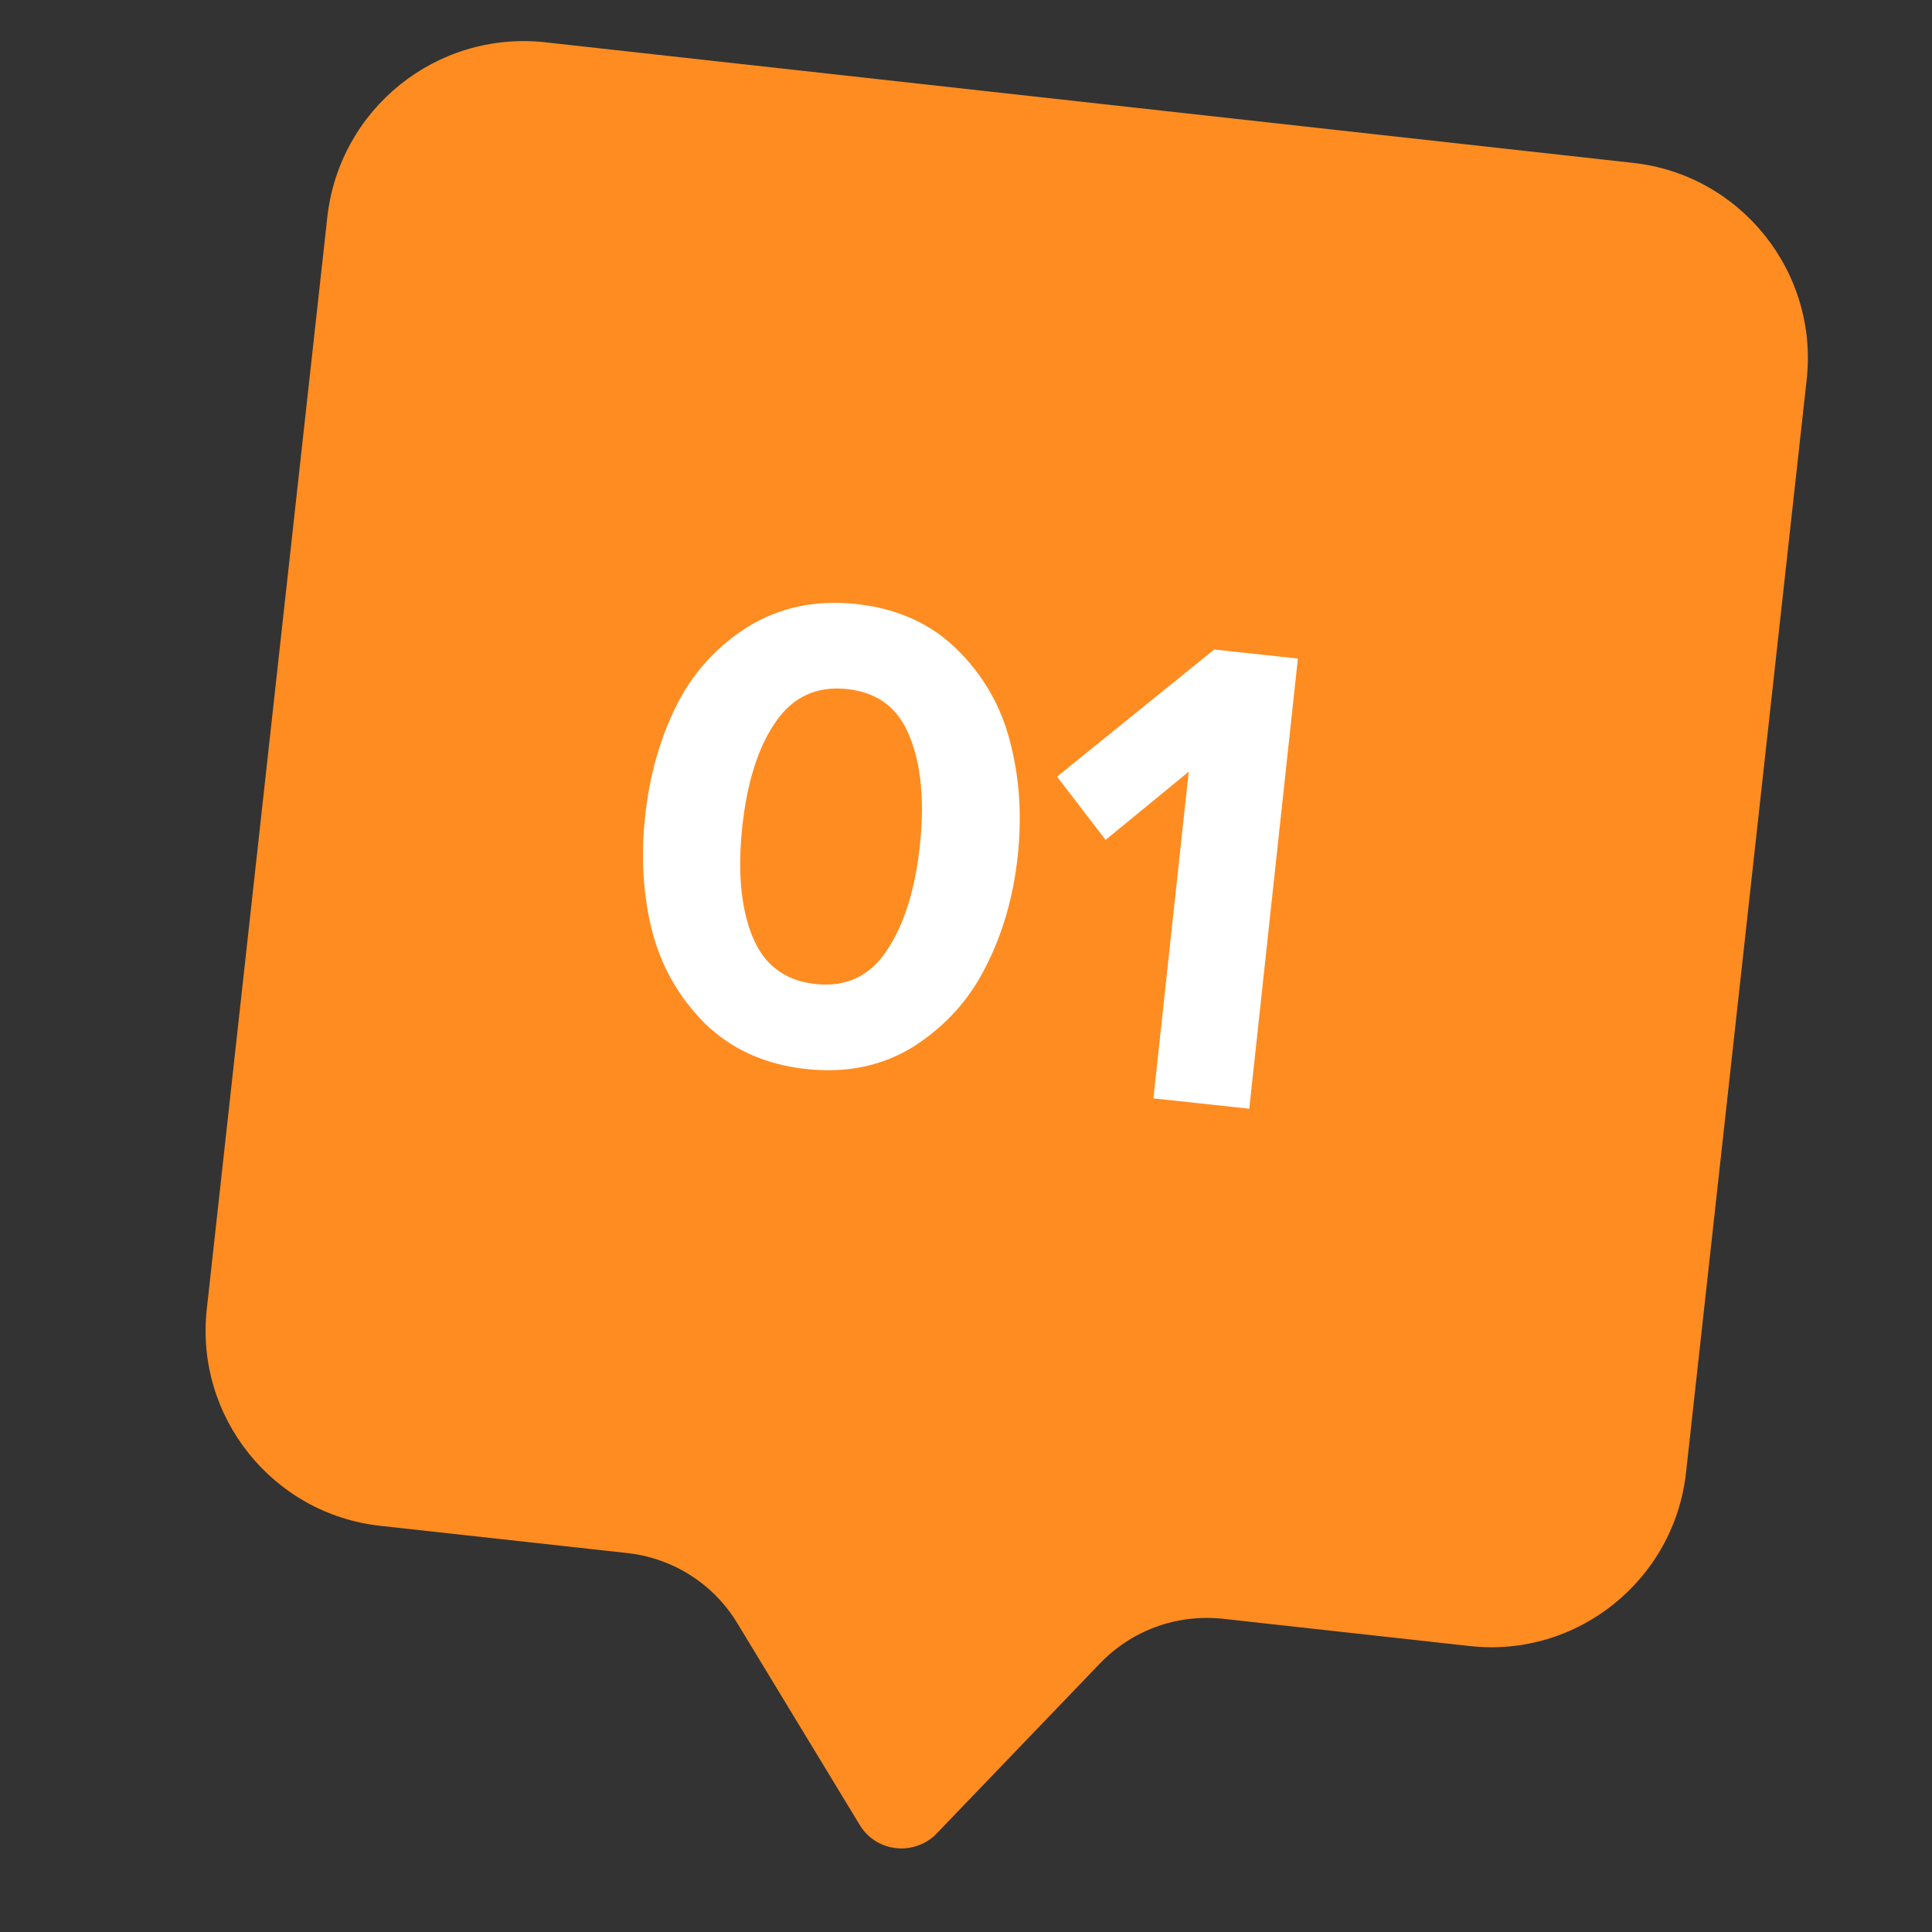
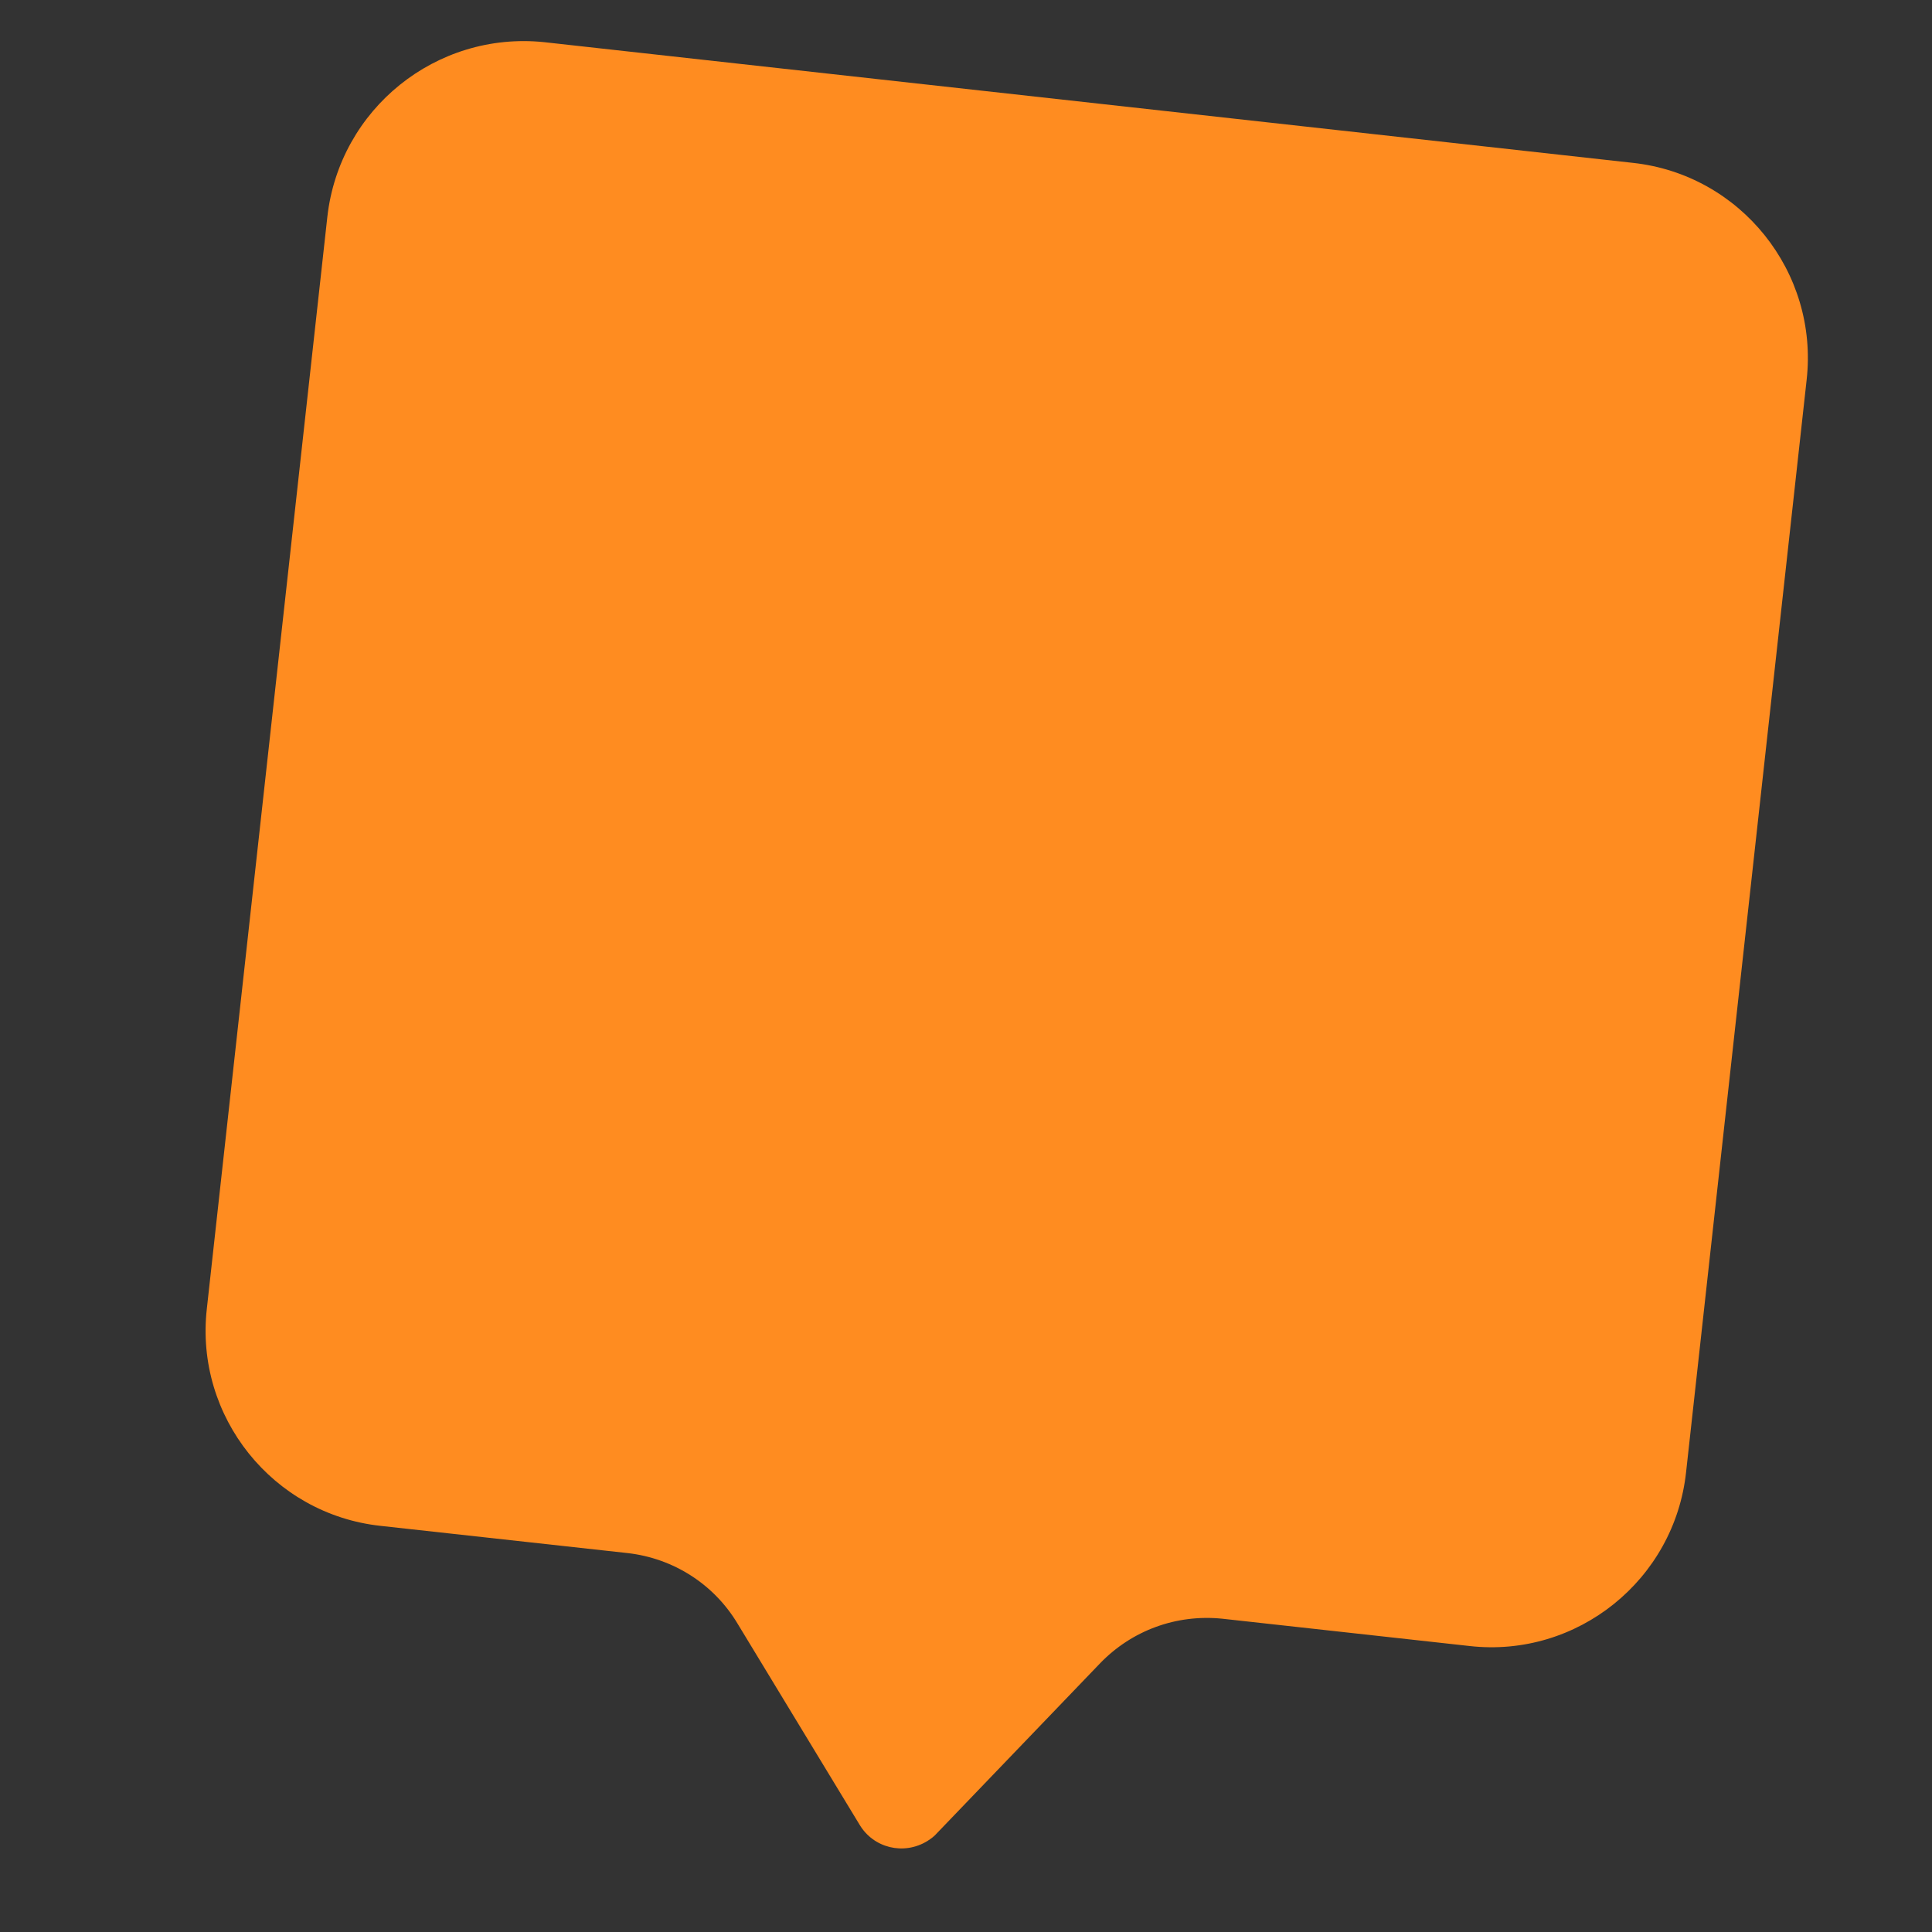
<svg xmlns="http://www.w3.org/2000/svg" width="37" height="37" viewBox="0 0 37 37" fill="none">
  <rect x="0" y="0" width="37" height="37" fill="#333333" stroke="none" />
  <path d="M6.269 4.153L3.961 25.064C3.728 27.132 5.226 28.999 7.289 29.222L12.026 29.744C12.891 29.844 13.667 30.333 14.122 31.089L16.463 34.947C16.729 35.391 17.306 35.536 17.76 35.258C17.827 35.214 17.893 35.169 17.949 35.102L21.066 31.856C21.676 31.223 22.53 30.911 23.407 31L28.143 31.523C30.206 31.756 32.07 30.255 32.291 28.188L34.599 7.277C34.832 5.209 33.334 3.342 31.271 3.119L10.417 0.807C8.354 0.596 6.502 2.085 6.269 4.153Z" fill="#FF8C20" />
-   <path d="M17.515 20.031C16.916 20.41 16.225 20.558 15.441 20.473C14.656 20.389 14.008 20.096 13.495 19.596C12.992 19.089 12.656 18.494 12.485 17.814C12.315 17.133 12.271 16.404 12.355 15.629C12.439 14.854 12.637 14.151 12.949 13.523C13.261 12.894 13.716 12.389 14.315 12.009C14.923 11.631 15.618 11.483 16.403 11.568C17.187 11.653 17.831 11.945 18.335 12.444C18.839 12.943 19.176 13.533 19.346 14.214C19.526 14.896 19.573 15.624 19.49 16.4C19.406 17.175 19.204 17.877 18.883 18.505C18.571 19.134 18.115 19.642 17.515 20.031ZM14.408 17.93C14.628 18.477 15.031 18.782 15.617 18.845C16.202 18.908 16.657 18.696 16.98 18.208C17.311 17.72 17.523 17.05 17.616 16.197C17.708 15.344 17.643 14.649 17.422 14.11C17.211 13.565 16.813 13.26 16.227 13.197C15.641 13.133 15.182 13.345 14.85 13.833C14.52 14.311 14.308 14.977 14.216 15.83C14.124 16.683 14.188 17.383 14.408 17.93ZM23.925 21.233L22.089 21.035L22.765 14.779L21.173 16.085L20.244 14.873L23.253 12.439L24.856 12.612L23.925 21.233Z" fill="white" />
</svg>